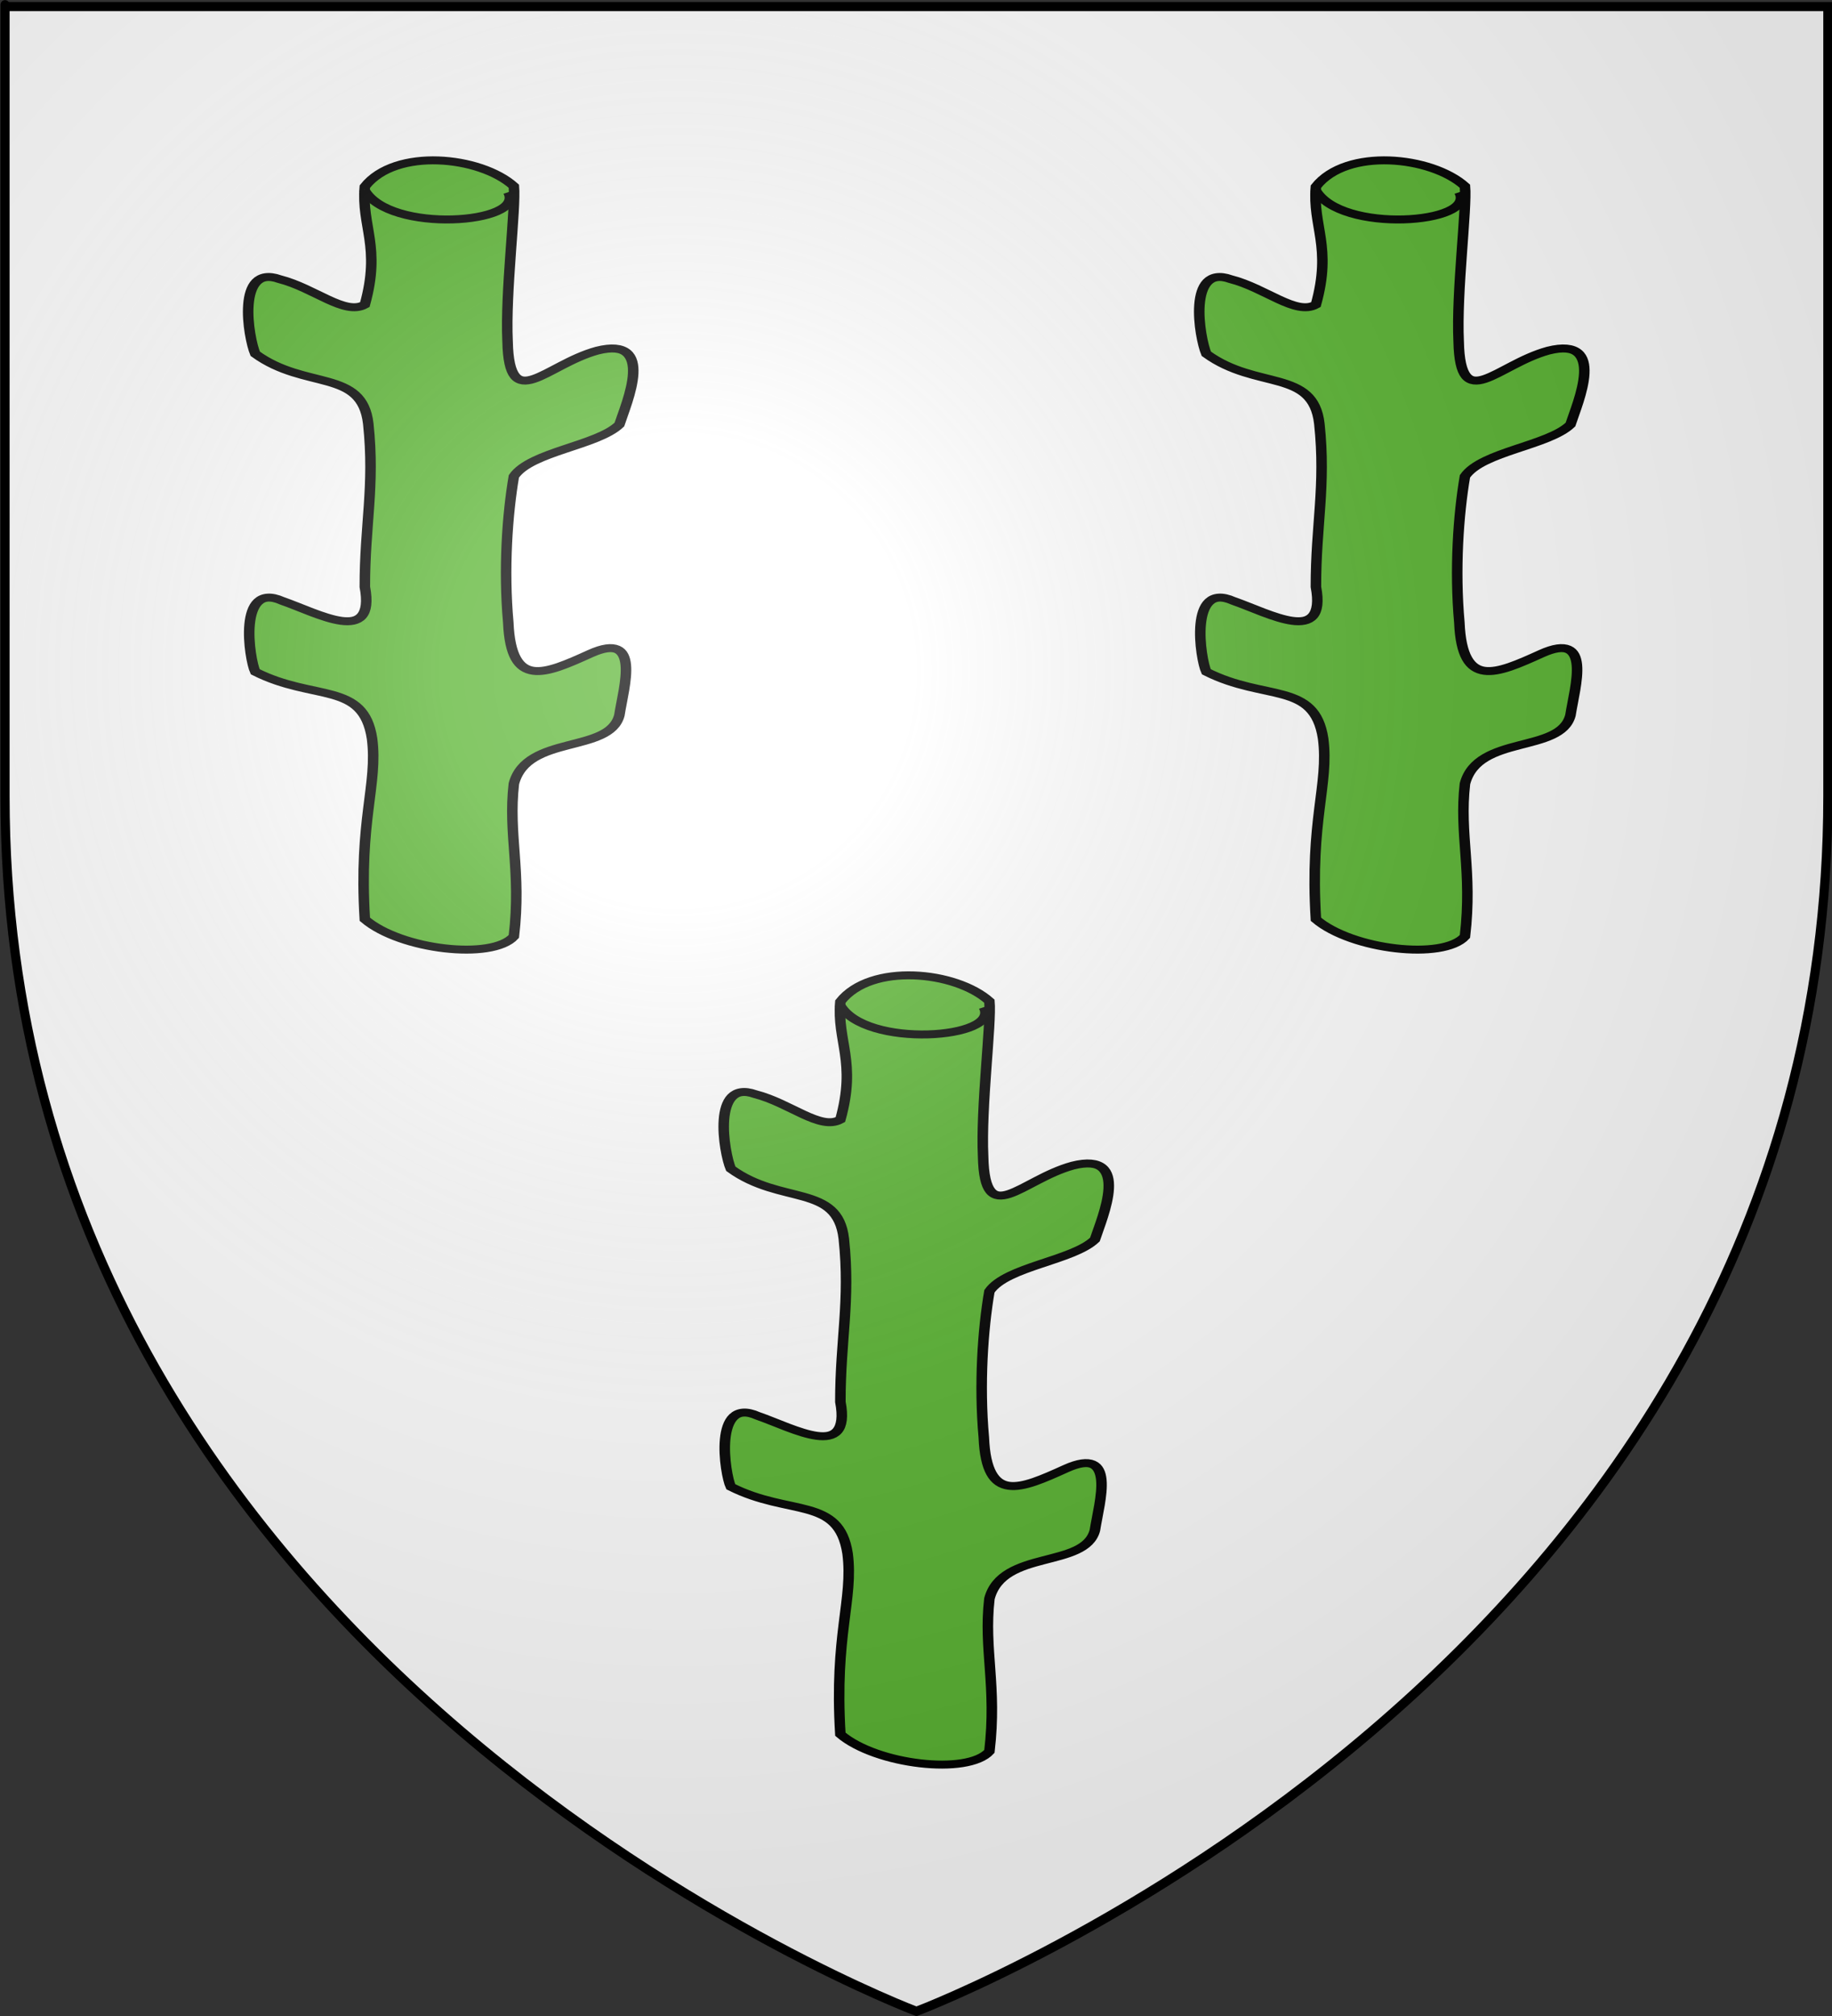
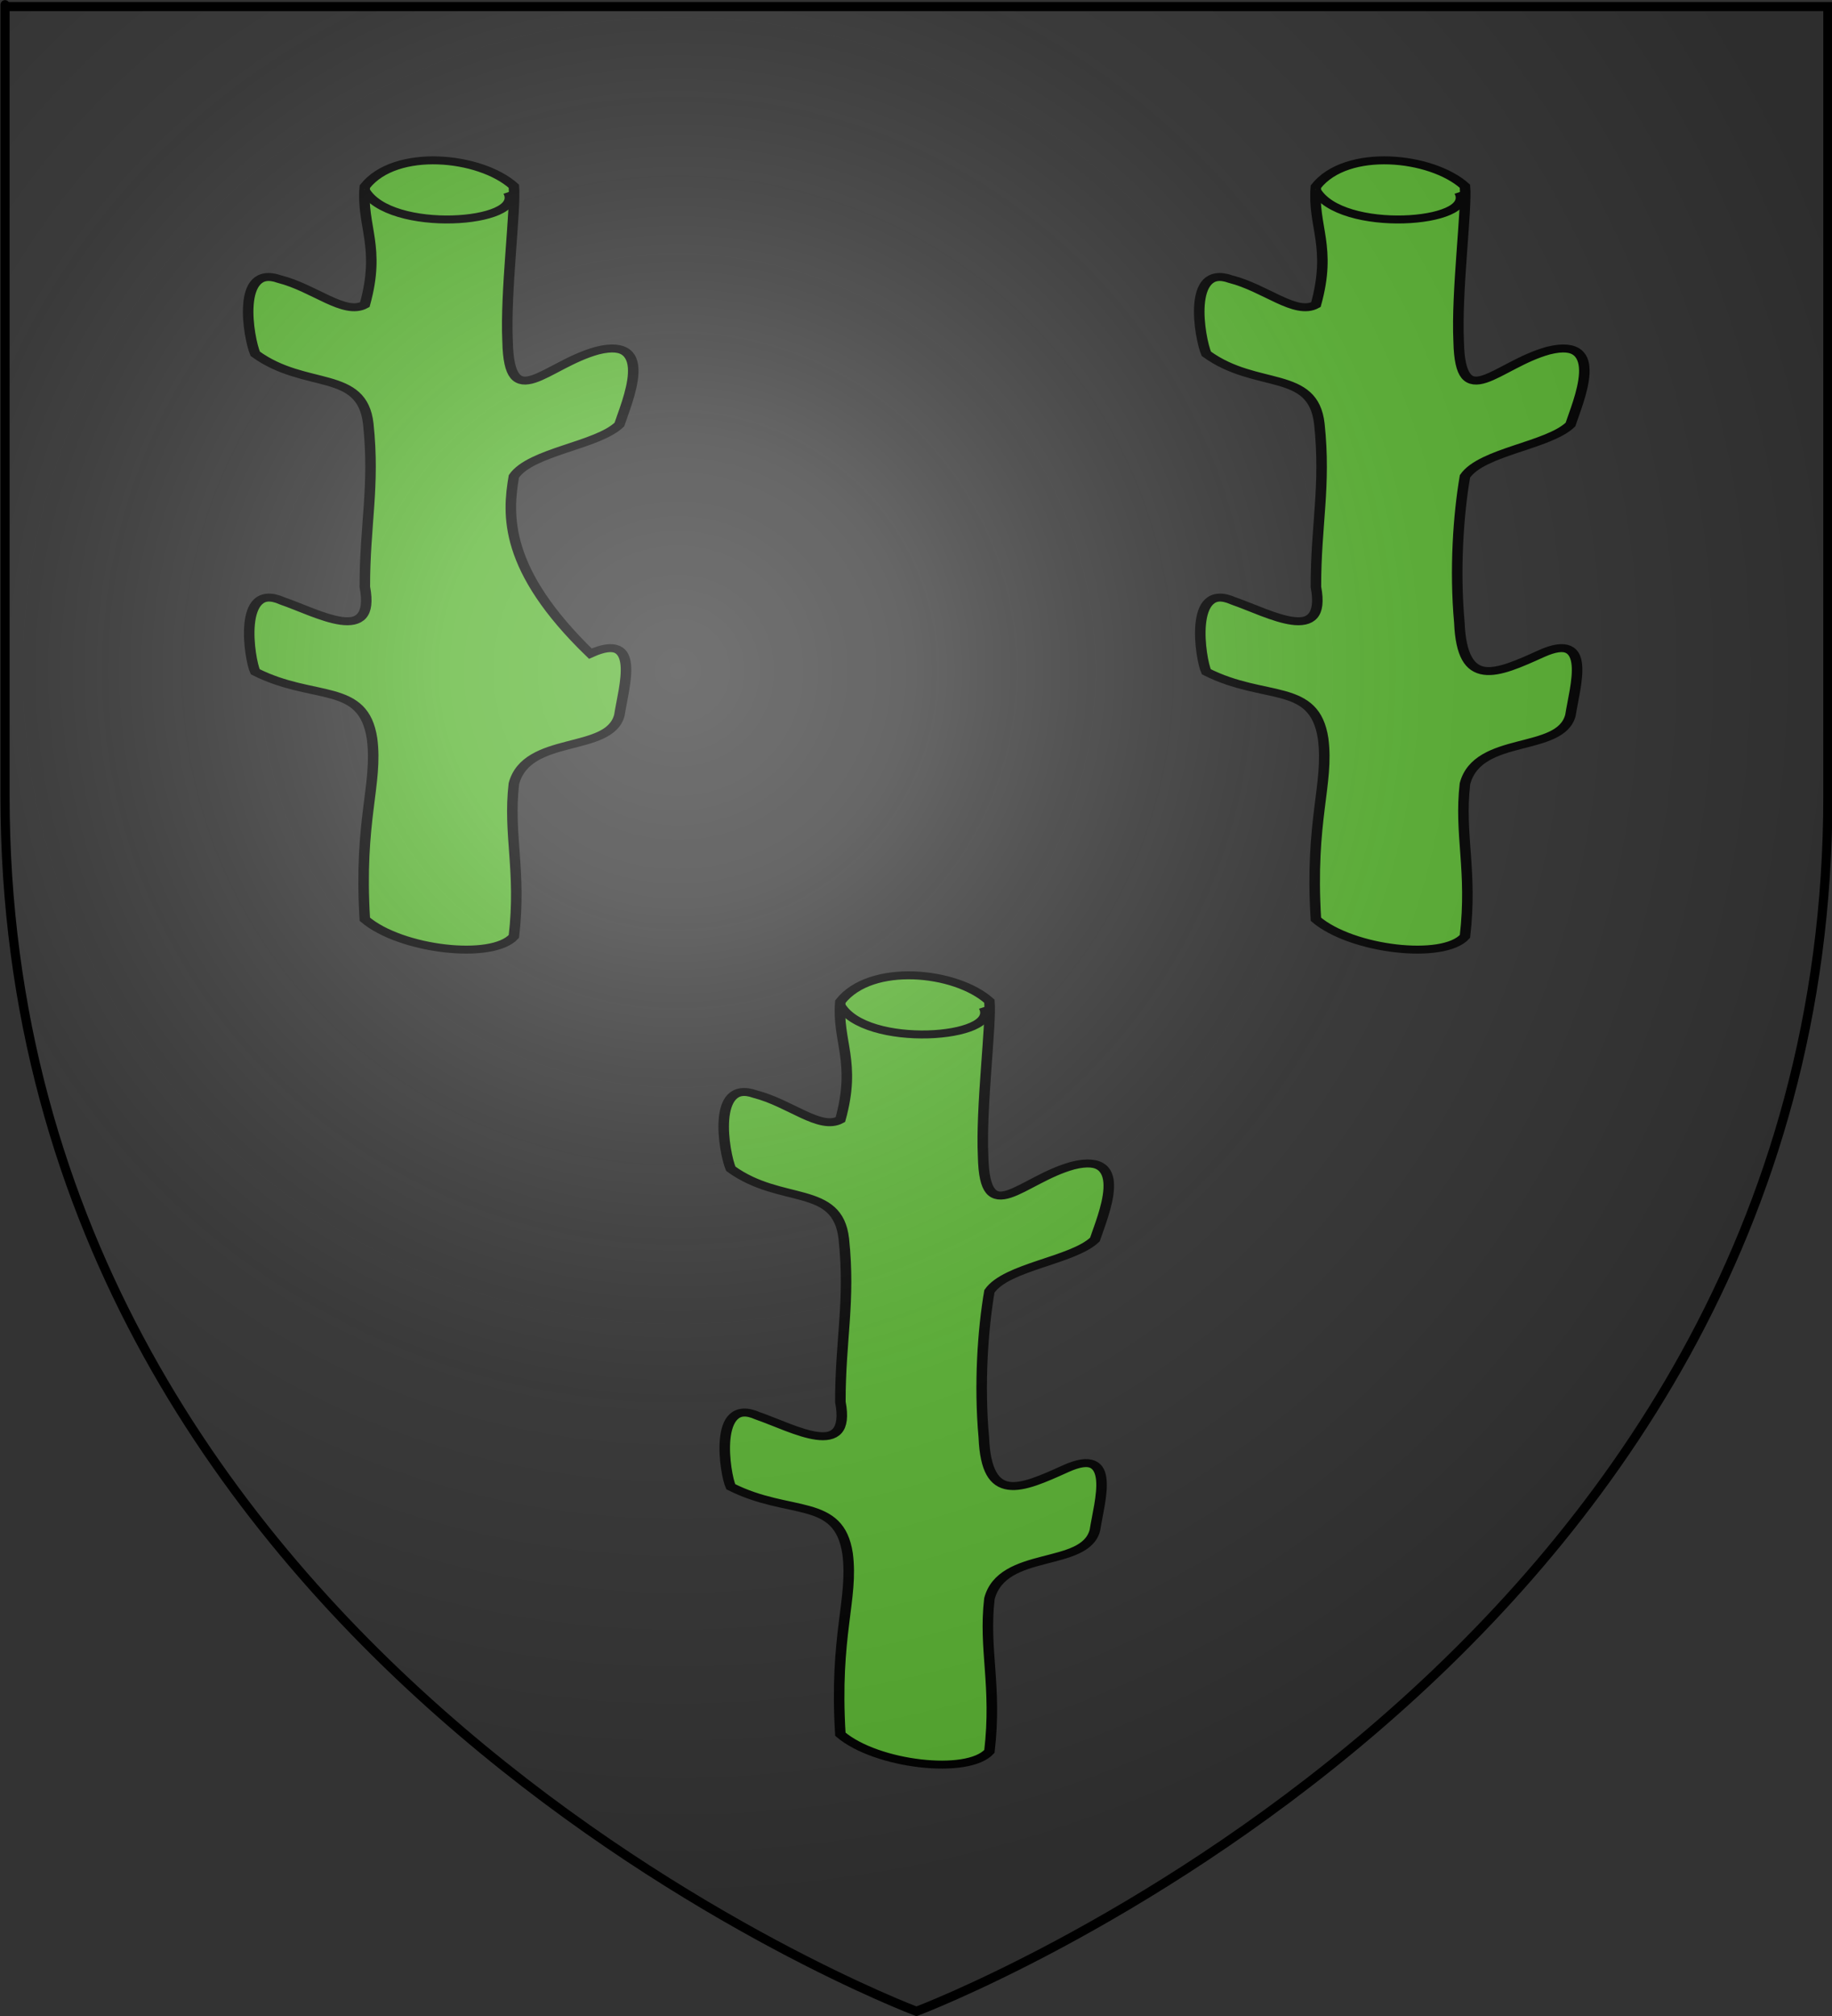
<svg xmlns="http://www.w3.org/2000/svg" xmlns:ns1="http://sodipodi.sourceforge.net/DTD/sodipodi-0.dtd" xmlns:ns2="http://www.inkscape.org/namespaces/inkscape" xmlns:xlink="http://www.w3.org/1999/xlink" height="660" width="600" version="1.0" id="svg2" ns1:version="0.32" ns2:version="0.44.1" ns1:docname="Blason ville fr Cherves-Richemont (Charente).svg" ns1:docbase="C:\Documents and Settings\Standard\Mes documents\aaaOuiqui\Blasons\Blasons autres svg" ns2:export-filename="/Users/olivier/Desktop/Blason Rouge/Blason_Vide_3D.png" ns2:export-xdpi="144" ns2:export-ydpi="144">
  <rect width="100%" height="100%" fill="#333333" stroke="none" />
  <ns1:namedview ns2:window-height="712" ns2:window-width="1003" ns2:pageshadow="2" ns2:pageopacity="0.0" guidetolerance="10.0" gridtolerance="10.0" objecttolerance="10.0" borderopacity="1.0" bordercolor="#666666" pagecolor="#ffffff" id="base" showgrid="false" height="660px" ns2:zoom="0.39166667" ns2:cx="637.20996" ns2:cy="356.05864" ns2:window-x="0" ns2:window-y="0" ns2:current-layer="layer4" showguides="true" ns2:guide-bbox="true" />
  <desc id="desc4">Flag of Canton of Valais (Wallis)</desc>
  <defs id="defs6">
    <linearGradient id="linearGradient2893">
      <stop style="stop-color:white;stop-opacity:0.314;" offset="0" id="stop2895" />
      <stop id="stop2897" offset="0.19" style="stop-color:white;stop-opacity:0.251;" />
      <stop style="stop-color:#6b6b6b;stop-opacity:0.125;" offset="0.6" id="stop2901" />
      <stop style="stop-color:black;stop-opacity:0.125;" offset="1" id="stop2899" />
    </linearGradient>
    <linearGradient id="linearGradient2885">
      <stop id="stop2887" offset="0" style="stop-color:white;stop-opacity:1;" />
      <stop style="stop-color:white;stop-opacity:1;" offset="0.229" id="stop2891" />
      <stop id="stop2889" offset="1" style="stop-color:black;stop-opacity:1;" />
    </linearGradient>
    <linearGradient id="linearGradient2955">
      <stop id="stop2867" offset="0" style="stop-color:#fd0000;stop-opacity:1;" />
      <stop style="stop-color:#e77275;stop-opacity:0.659;" offset="0.5" id="stop2873" />
      <stop style="stop-color:black;stop-opacity:0.323;" offset="1" id="stop2959" />
    </linearGradient>
    <radialGradient ns2:collect="always" xlink:href="#linearGradient2955" id="radialGradient2961" cx="225.524" cy="218.901" fx="225.524" fy="218.901" r="300" gradientTransform="matrix(-4.167939e-4,2.183,-1.884,-3.599562e-4,615.597,-289.121)" gradientUnits="userSpaceOnUse" />
-     <polygon id="star" transform="scale(53,53)" points="0,-1 0.588,0.809 -0.951,-0.309 0.951,-0.309 -0.588,0.809 0,-1 " />
    <clipPath id="clip">
      <path d="M 0,-200 L 0,600 L 300,600 L 300,-200 L 0,-200 z " id="path10" />
    </clipPath>
    <radialGradient ns2:collect="always" xlink:href="#linearGradient2955" id="radialGradient1911" gradientUnits="userSpaceOnUse" gradientTransform="matrix(-4.167939e-4,2.183,-1.884,-3.599562e-4,615.597,-289.121)" cx="225.524" cy="218.901" fx="225.524" fy="218.901" r="300" />
    <radialGradient ns2:collect="always" xlink:href="#linearGradient2955" id="radialGradient2865" gradientUnits="userSpaceOnUse" gradientTransform="matrix(0,1.749,-1.593,-1.049767e-7,551.788,-191.29)" cx="225.524" cy="218.901" fx="225.524" fy="218.901" r="300" />
    <radialGradient ns2:collect="always" xlink:href="#linearGradient2955" id="radialGradient2871" gradientUnits="userSpaceOnUse" gradientTransform="matrix(0,1.386,-1.323,-5.741131e-8,-158.082,-109.541)" cx="225.524" cy="218.901" fx="225.524" fy="218.901" r="300" />
    <radialGradient ns2:collect="always" xlink:href="#linearGradient2893" id="radialGradient3163" gradientUnits="userSpaceOnUse" gradientTransform="matrix(1.353,0,0,1.349,-77.629,-85.747)" cx="221.445" cy="226.331" fx="221.445" fy="226.331" r="300" />
    <radialGradient cx="221.445" cy="226.331" r="300" fx="221.445" fy="226.331" id="radialGradient8782" xlink:href="#linearGradient2893" gradientUnits="userSpaceOnUse" gradientTransform="matrix(1.353,0,0,1.349,-77.629,-85.747)" />
    <radialGradient cx="225.524" cy="218.901" r="300" fx="225.524" fy="218.901" id="radialGradient8784" xlink:href="#linearGradient2955" gradientUnits="userSpaceOnUse" gradientTransform="matrix(0,1.386,-1.323,-5.741131e-8,-158.082,-109.541)" />
    <radialGradient cx="225.524" cy="218.901" r="300" fx="225.524" fy="218.901" id="radialGradient8786" xlink:href="#linearGradient2955" gradientUnits="userSpaceOnUse" gradientTransform="matrix(0,1.749,-1.593,-1.049767e-7,551.788,-191.29)" />
    <radialGradient cx="225.524" cy="218.901" r="300" fx="225.524" fy="218.901" id="radialGradient8788" xlink:href="#linearGradient2955" gradientUnits="userSpaceOnUse" gradientTransform="matrix(-4.167939e-4,2.183,-1.884,-3.599562e-4,615.597,-289.121)" />
    <clipPath id="clipPath8790">
      <path d="M 0,-200 L 0,600 L 300,600 L 300,-200 L 0,-200 z " id="path8792" />
    </clipPath>
    <polygon points="0,-1 0.588,0.809 -0.951,-0.309 0.951,-0.309 -0.588,0.809 0,-1 " transform="scale(53,53)" id="polygon8794" />
    <radialGradient cx="225.524" cy="218.901" r="300" fx="225.524" fy="218.901" id="radialGradient8796" xlink:href="#linearGradient2955" gradientUnits="userSpaceOnUse" gradientTransform="matrix(-4.167939e-4,2.183,-1.884,-3.599562e-4,615.597,-289.121)" />
    <linearGradient id="linearGradient8798">
      <stop style="stop-color:#fd0000;stop-opacity:1" offset="0" id="stop8800" />
      <stop style="stop-color:#e77275;stop-opacity:0.659" offset="0.5" id="stop8802" />
      <stop style="stop-color:black;stop-opacity:0.323" offset="1" id="stop8804" />
    </linearGradient>
    <linearGradient id="linearGradient8806">
      <stop style="stop-color:white;stop-opacity:1" offset="0" id="stop8808" />
      <stop style="stop-color:white;stop-opacity:1" offset="0.229" id="stop8810" />
      <stop style="stop-color:black;stop-opacity:1" offset="1" id="stop8812" />
    </linearGradient>
    <linearGradient id="linearGradient8814">
      <stop style="stop-color:white;stop-opacity:0.314" offset="0" id="stop8816" />
      <stop style="stop-color:white;stop-opacity:0.251" offset="0.19" id="stop8818" />
      <stop style="stop-color:#6b6b6b;stop-opacity:0.125" offset="0.6" id="stop8820" />
      <stop style="stop-color:black;stop-opacity:0.125" offset="1" id="stop8822" />
    </linearGradient>
    <radialGradient r="300" fy="226.331" fx="221.445" cy="226.331" cx="221.445" gradientTransform="matrix(1.353,0,0,1.349,-77.629,-85.747)" gradientUnits="userSpaceOnUse" id="radialGradient4239" xlink:href="#linearGradient2893" ns2:collect="always" />
    <radialGradient r="300" fy="218.901" fx="225.524" cy="218.901" cx="225.524" gradientTransform="matrix(0,1.386,-1.323,-5.741131e-8,-158.082,-109.541)" gradientUnits="userSpaceOnUse" id="radialGradient4237" xlink:href="#linearGradient2955" ns2:collect="always" />
    <radialGradient r="300" fy="218.901" fx="225.524" cy="218.901" cx="225.524" gradientTransform="matrix(0,1.749,-1.593,-1.049767e-7,551.788,-191.29)" gradientUnits="userSpaceOnUse" id="radialGradient4235" xlink:href="#linearGradient2955" ns2:collect="always" />
    <radialGradient r="300" fy="218.901" fx="225.524" cy="218.901" cx="225.524" gradientTransform="matrix(-4.167939e-4,2.183,-1.884,-3.599562e-4,615.597,-289.121)" gradientUnits="userSpaceOnUse" id="radialGradient4233" xlink:href="#linearGradient2955" ns2:collect="always" />
    <clipPath id="clipPath4229">
-       <path id="path4231" d="M 0,-200 L 0,600 L 300,600 L 300,-200 L 0,-200 z " />
-     </clipPath>
-     <polygon points="0,-1 0.588,0.809 -0.951,-0.309 0.951,-0.309 -0.588,0.809 0,-1 " transform="scale(53,53)" id="polygon4227" />
+       </clipPath>
    <radialGradient gradientUnits="userSpaceOnUse" gradientTransform="matrix(-4.167939e-4,2.183,-1.884,-3.599562e-4,615.597,-289.121)" r="300" fy="218.901" fx="225.524" cy="218.901" cx="225.524" id="radialGradient4225" xlink:href="#linearGradient2955" ns2:collect="always" />
    <linearGradient id="linearGradient4217">
      <stop style="stop-color:#fd0000;stop-opacity:1;" offset="0" id="stop4219" />
      <stop id="stop4221" offset="0.5" style="stop-color:#e77275;stop-opacity:0.659;" />
      <stop id="stop4223" offset="1" style="stop-color:black;stop-opacity:0.323;" />
    </linearGradient>
    <linearGradient id="linearGradient4209">
      <stop style="stop-color:white;stop-opacity:1;" offset="0" id="stop4211" />
      <stop id="stop4213" offset="0.229" style="stop-color:white;stop-opacity:1;" />
      <stop style="stop-color:black;stop-opacity:1;" offset="1" id="stop4215" />
    </linearGradient>
    <linearGradient id="linearGradient4199">
      <stop id="stop4201" offset="0" style="stop-color:white;stop-opacity:0.314;" />
      <stop style="stop-color:white;stop-opacity:0.251;" offset="0.19" id="stop4203" />
      <stop id="stop4205" offset="0.6" style="stop-color:#6b6b6b;stop-opacity:0.125;" />
      <stop id="stop4207" offset="1" style="stop-color:black;stop-opacity:0.125;" />
    </linearGradient>
  </defs>
  <g ns2:groupmode="layer" id="layer3" ns2:label="Fond écu" style="display:inline" ns1:insensitive="true">
-     <path id="path2855" style="fill:white;fill-opacity:1;fill-rule:evenodd;stroke:none;stroke-width:1px;stroke-linecap:butt;stroke-linejoin:miter;stroke-opacity:1" d="M 300.147,659.613 C 300.147,659.613 598.647,547.293 598.647,261.841 C 598.647,-23.61 598.647,3.289 598.647,3.289 L 1.647,3.289 L 1.647,261.841 C 1.647,547.293 300.147,659.613 300.147,659.613 z " ns1:nodetypes="cccccc" />
-   </g>
+     </g>
  <g ns2:groupmode="layer" id="layer4" ns2:label="Meubles" style="display:inline">
    <g id="g8251" transform="matrix(1.013,0,0,0.766,28.095,205.657)" style="fill:#5ab532;fill-opacity:1;stroke:black;stroke-width:3.405;stroke-miterlimit:4;stroke-dasharray:none;stroke-opacity:1">
      <path ns1:nodetypes="ccccccccccccccccccccc" id="path8249" d="M 292.151,159.426 C 281.255,146.482 253.855,142.902 243.962,159.596 C 242.815,176.59 249.205,185.218 243.962,210.027 C 237.433,214.812 227.727,202.953 216.383,199.131 C 202.22,192.47 206.346,224.246 208.534,231.034 C 224.75,246.627 243.079,237.346 245.079,260.978 C 247.22,287.674 243.939,304.244 243.962,330.643 C 247.619,356.076 228.865,341.949 217.232,336.635 C 202.622,328.011 206.69,361.84 208.534,366.934 C 227.547,379.615 243.508,371.019 246.301,395.526 C 248.211,415.089 241.98,430.196 243.962,472.719 C 255.591,485.819 285.151,490.315 292.151,480.047 C 294.641,452.054 290.242,436.522 292.151,414.781 C 296.388,393.612 323.019,402.007 326.26,385.517 C 327.711,373.125 333.465,349.271 316.873,359.187 C 302.177,367.98 291.236,374.404 290.343,345.886 C 288.786,323.261 290.033,299.741 292.151,283.415 C 297.683,272.801 319.132,270.33 326.26,261.287 C 328.606,251.798 338.208,223.302 319.076,229.692 C 302.384,235.756 290.614,257.237 290.117,225.799 C 289.336,204.772 292.839,168.894 292.151,159.426 z " style="fill:#5ab532;fill-opacity:1;fill-rule:evenodd;stroke:black;stroke-width:3.405;stroke-linecap:butt;stroke-linejoin:miter;stroke-miterlimit:4;stroke-dasharray:none;stroke-opacity:1" />
      <path ns1:nodetypes="cc" id="path7359" d="M 243.726,160.813 C 251.89,179.947 296.156,175.415 290.346,161.969" style="fill:#5ab532;fill-opacity:1;fill-rule:evenodd;stroke:black;stroke-width:3.405;stroke-linecap:butt;stroke-linejoin:miter;stroke-miterlimit:4;stroke-dasharray:none;stroke-opacity:1" />
    </g>
    <g id="g8287" transform="translate(-2.553,5.432954e-5)" style="fill:#5ab532;fill-opacity:1;stroke:black;stroke-opacity:1;stroke-width:3;stroke-miterlimit:4;stroke-dasharray:none">
      <g transform="matrix(1.013,0,0,0.766,186.393,-61.151)" id="g8281" style="fill:#5ab532;fill-opacity:1;stroke:black;stroke-opacity:1;stroke-width:3.405;stroke-miterlimit:4;stroke-dasharray:none">
        <path style="fill:#5ab532;fill-opacity:1;fill-rule:evenodd;stroke:black;stroke-width:3.405;stroke-linecap:butt;stroke-linejoin:miter;stroke-opacity:1;stroke-miterlimit:4;stroke-dasharray:none" d="M 292.151,159.426 C 281.255,146.482 253.855,142.902 243.962,159.596 C 242.815,176.59 249.205,185.218 243.962,210.027 C 237.433,214.812 227.727,202.953 216.383,199.131 C 202.22,192.47 206.346,224.246 208.534,231.034 C 224.75,246.627 243.079,237.346 245.079,260.978 C 247.22,287.674 243.939,304.244 243.962,330.643 C 247.619,356.076 228.865,341.949 217.232,336.635 C 202.622,328.011 206.69,361.84 208.534,366.934 C 227.547,379.615 243.508,371.019 246.301,395.526 C 248.211,415.089 241.98,430.196 243.962,472.719 C 255.591,485.819 285.151,490.315 292.151,480.047 C 294.641,452.054 290.242,436.522 292.151,414.781 C 296.388,393.612 323.019,402.007 326.26,385.517 C 327.711,373.125 333.465,349.271 316.873,359.187 C 302.177,367.98 291.236,374.404 290.343,345.886 C 288.786,323.261 290.033,299.741 292.151,283.415 C 297.683,272.801 319.132,270.33 326.26,261.287 C 328.606,251.798 338.208,223.302 319.076,229.692 C 302.384,235.756 290.614,257.237 290.117,225.799 C 289.336,204.772 292.839,168.894 292.151,159.426 z " id="path8283" ns1:nodetypes="ccccccccccccccccccccc" />
        <path style="fill:#5ab532;fill-opacity:1;fill-rule:evenodd;stroke:black;stroke-width:3.405;stroke-linecap:butt;stroke-linejoin:miter;stroke-opacity:1;stroke-miterlimit:4;stroke-dasharray:none" d="M 243.726,160.813 C 251.89,179.947 296.156,175.415 290.346,161.969" id="path8285" ns1:nodetypes="cc" />
      </g>
      <g id="g8275" transform="matrix(1.013,0,0,0.766,-125.096,-61.151)" style="fill:#5ab532;fill-opacity:1;stroke:black;stroke-opacity:1;stroke-width:3.405;stroke-miterlimit:4;stroke-dasharray:none">
-         <path ns1:nodetypes="ccccccccccccccccccccc" id="path8277" d="M 292.151,159.426 C 281.255,146.482 253.855,142.902 243.962,159.596 C 242.815,176.59 249.205,185.218 243.962,210.027 C 237.433,214.812 227.727,202.953 216.383,199.131 C 202.22,192.47 206.346,224.246 208.534,231.034 C 224.75,246.627 243.079,237.346 245.079,260.978 C 247.22,287.674 243.939,304.244 243.962,330.643 C 247.619,356.076 228.865,341.949 217.232,336.635 C 202.622,328.011 206.69,361.84 208.534,366.934 C 227.547,379.615 243.508,371.019 246.301,395.526 C 248.211,415.089 241.98,430.196 243.962,472.719 C 255.591,485.819 285.151,490.315 292.151,480.047 C 294.641,452.054 290.242,436.522 292.151,414.781 C 296.388,393.612 323.019,402.007 326.26,385.517 C 327.711,373.125 333.465,349.271 316.873,359.187 C 302.177,367.98 291.236,374.404 290.343,345.886 C 288.786,323.261 290.033,299.741 292.151,283.415 C 297.683,272.801 319.132,270.33 326.26,261.287 C 328.606,251.798 338.208,223.302 319.076,229.692 C 302.384,235.756 290.614,257.237 290.117,225.799 C 289.336,204.772 292.839,168.894 292.151,159.426 z " style="fill:#5ab532;fill-opacity:1;fill-rule:evenodd;stroke:black;stroke-width:3.405;stroke-linecap:butt;stroke-linejoin:miter;stroke-opacity:1;stroke-miterlimit:4;stroke-dasharray:none" />
+         <path ns1:nodetypes="ccccccccccccccccccccc" id="path8277" d="M 292.151,159.426 C 281.255,146.482 253.855,142.902 243.962,159.596 C 242.815,176.59 249.205,185.218 243.962,210.027 C 237.433,214.812 227.727,202.953 216.383,199.131 C 202.22,192.47 206.346,224.246 208.534,231.034 C 224.75,246.627 243.079,237.346 245.079,260.978 C 247.22,287.674 243.939,304.244 243.962,330.643 C 247.619,356.076 228.865,341.949 217.232,336.635 C 202.622,328.011 206.69,361.84 208.534,366.934 C 227.547,379.615 243.508,371.019 246.301,395.526 C 248.211,415.089 241.98,430.196 243.962,472.719 C 255.591,485.819 285.151,490.315 292.151,480.047 C 294.641,452.054 290.242,436.522 292.151,414.781 C 296.388,393.612 323.019,402.007 326.26,385.517 C 327.711,373.125 333.465,349.271 316.873,359.187 C 288.786,323.261 290.033,299.741 292.151,283.415 C 297.683,272.801 319.132,270.33 326.26,261.287 C 328.606,251.798 338.208,223.302 319.076,229.692 C 302.384,235.756 290.614,257.237 290.117,225.799 C 289.336,204.772 292.839,168.894 292.151,159.426 z " style="fill:#5ab532;fill-opacity:1;fill-rule:evenodd;stroke:black;stroke-width:3.405;stroke-linecap:butt;stroke-linejoin:miter;stroke-opacity:1;stroke-miterlimit:4;stroke-dasharray:none" />
        <path ns1:nodetypes="cc" id="path8279" d="M 243.726,160.813 C 251.89,179.947 296.156,175.415 290.346,161.969" style="fill:#5ab532;fill-opacity:1;fill-rule:evenodd;stroke:black;stroke-width:3.405;stroke-linecap:butt;stroke-linejoin:miter;stroke-opacity:1;stroke-miterlimit:4;stroke-dasharray:none" />
      </g>
    </g>
  </g>
  <g ns2:groupmode="layer" id="layer2" ns2:label="Reflet final" style="display:inline" ns1:insensitive="true">
    <path ns1:nodetypes="cccccc" d="M 300,658.5 C 300,658.5 598.5,546.18 598.5,260.728 C 598.5,-24.723 598.5,2.176 598.5,2.176 L 1.5,2.176 L 1.5,260.728 C 1.5,546.18 300,658.5 300,658.5 z " style="opacity:1;fill:url(#radialGradient3163);fill-opacity:1;fill-rule:evenodd;stroke:none;stroke-width:1px;stroke-linecap:butt;stroke-linejoin:miter;stroke-opacity:1" id="path2875" ns2:export-xdpi="144" ns2:export-ydpi="144" />
  </g>
  <g ns2:groupmode="layer" id="layer1" ns2:label="Contour final" style="display:inline" ns1:insensitive="true">
    <path ns1:nodetypes="cccccc" d="M 300.147,658.476 C 300.147,658.476 1.647,546.156 1.647,260.704 C 1.647,-24.748 1.647,2.152 1.647,2.152 L 598.647,2.152 L 598.647,260.704 C 598.647,546.156 300.147,658.476 300.147,658.476 z " style="opacity:1;fill:none;fill-opacity:1;fill-rule:evenodd;stroke:black;stroke-width:3;stroke-linecap:butt;stroke-linejoin:miter;stroke-miterlimit:4;stroke-dasharray:none;stroke-opacity:1" id="path1411" ns2:export-xdpi="144" ns2:export-ydpi="144" />
  </g>
</svg>